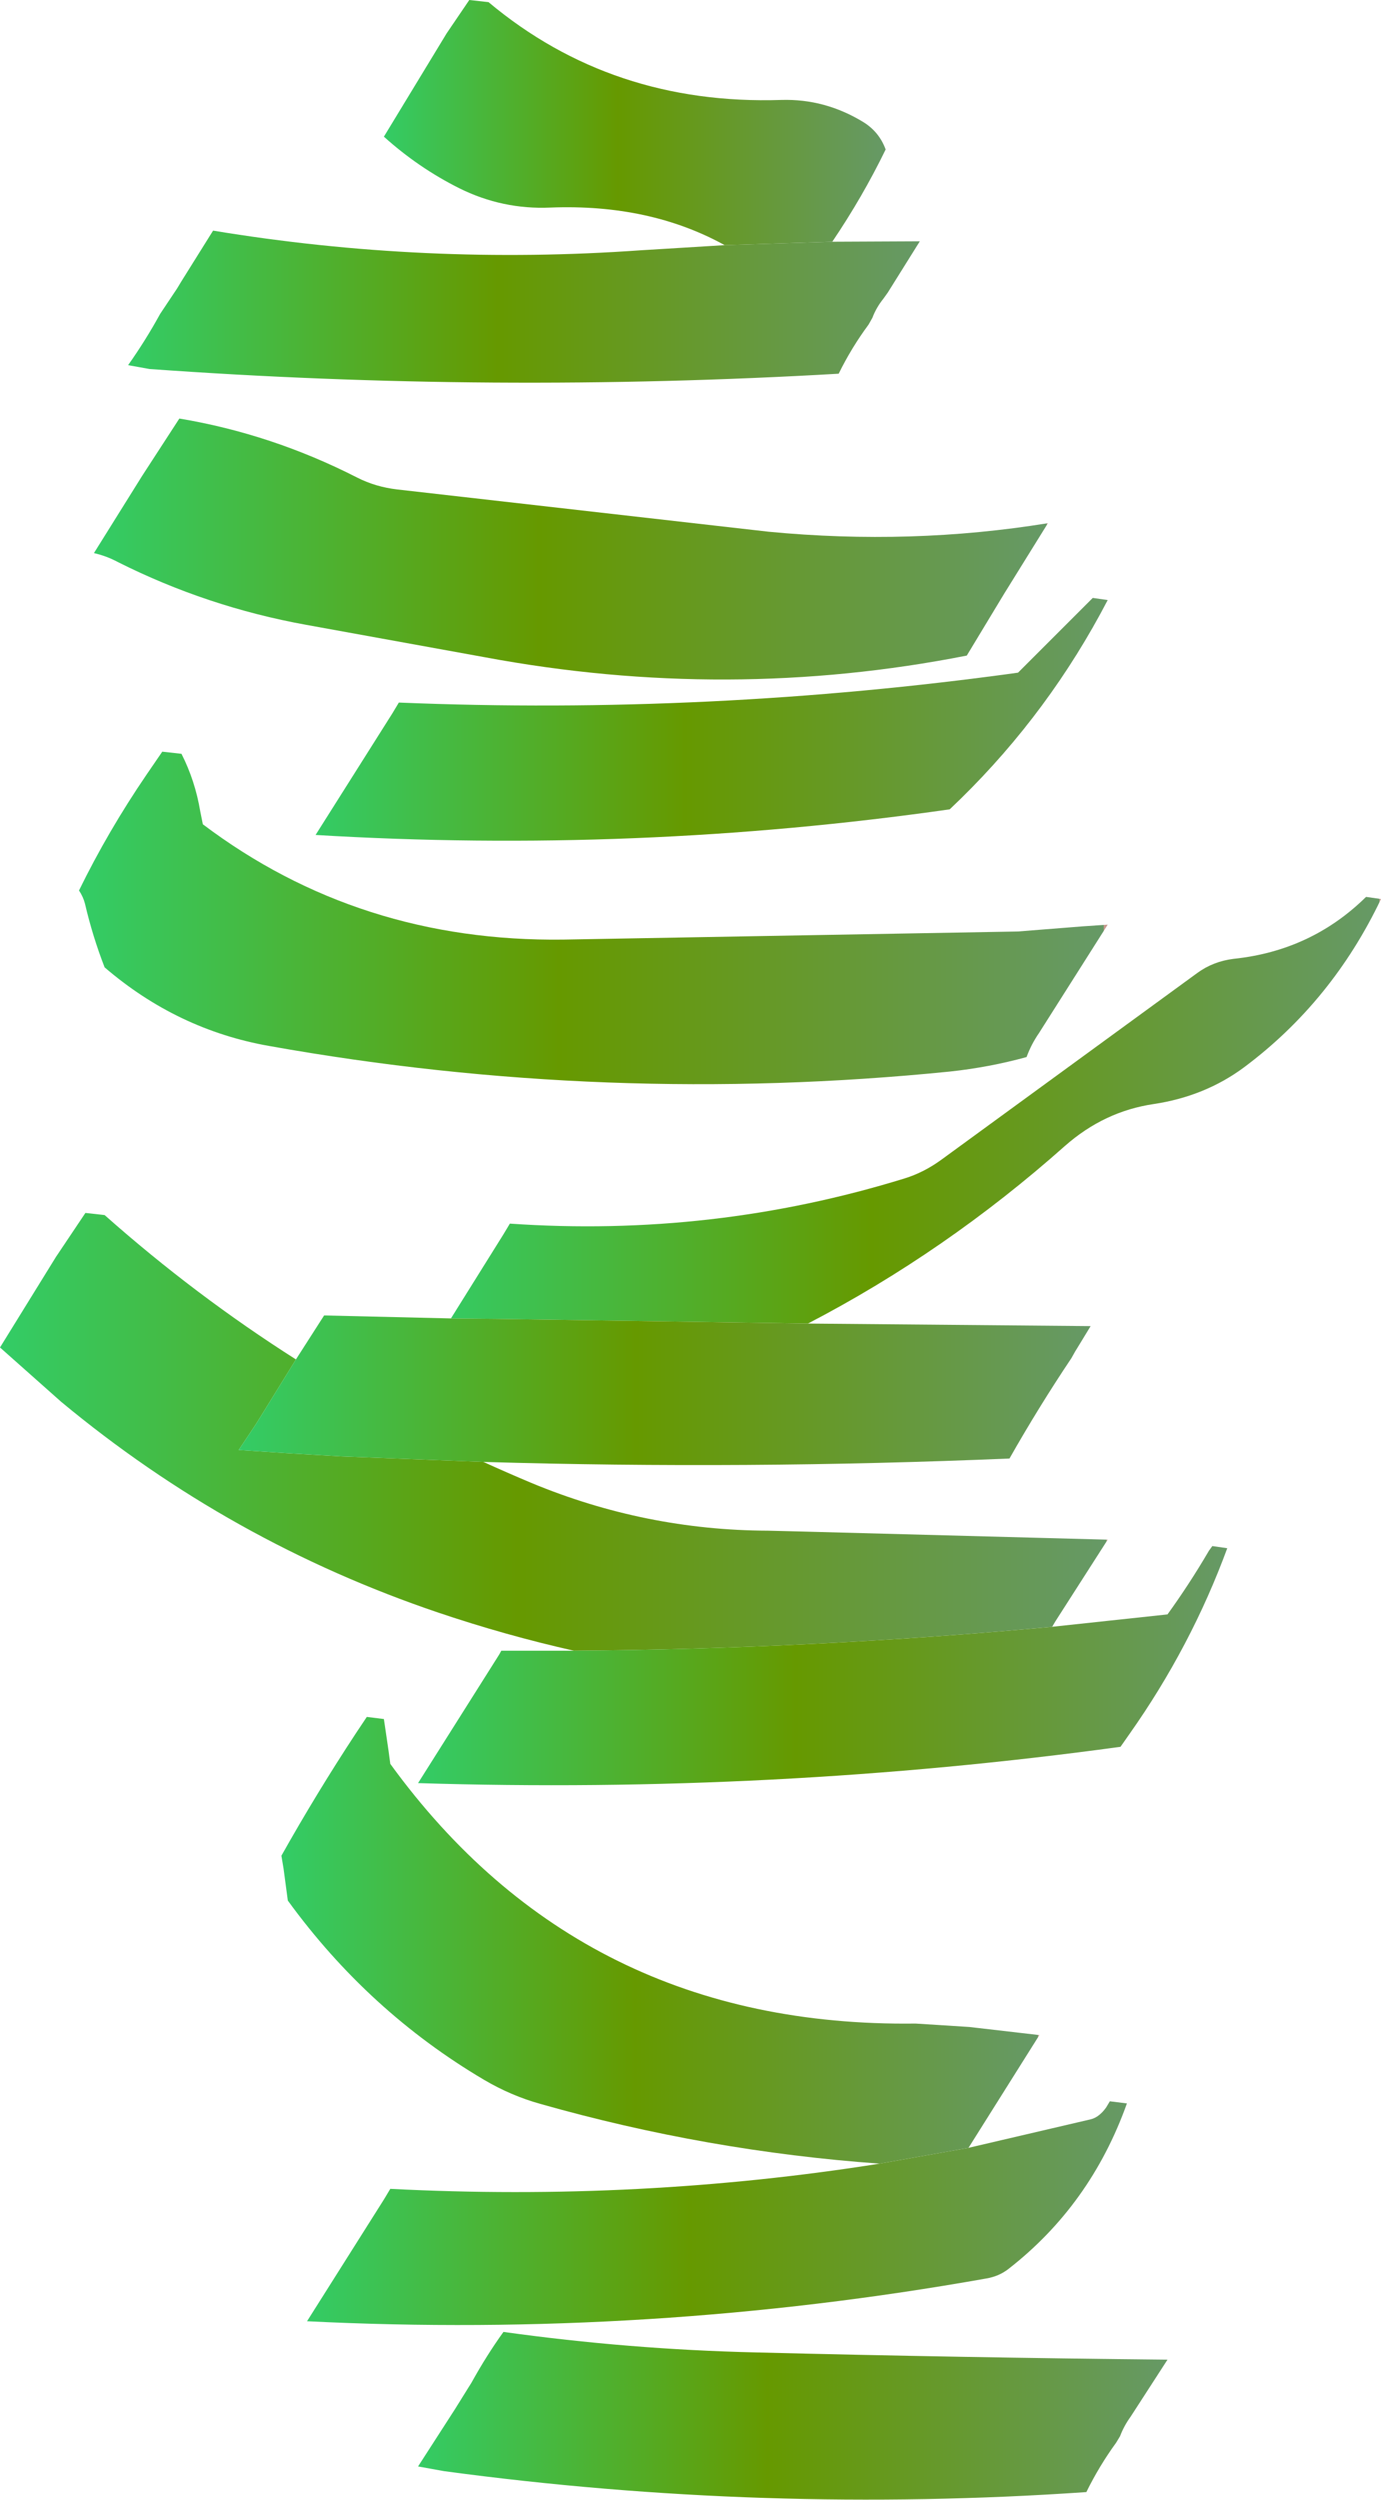
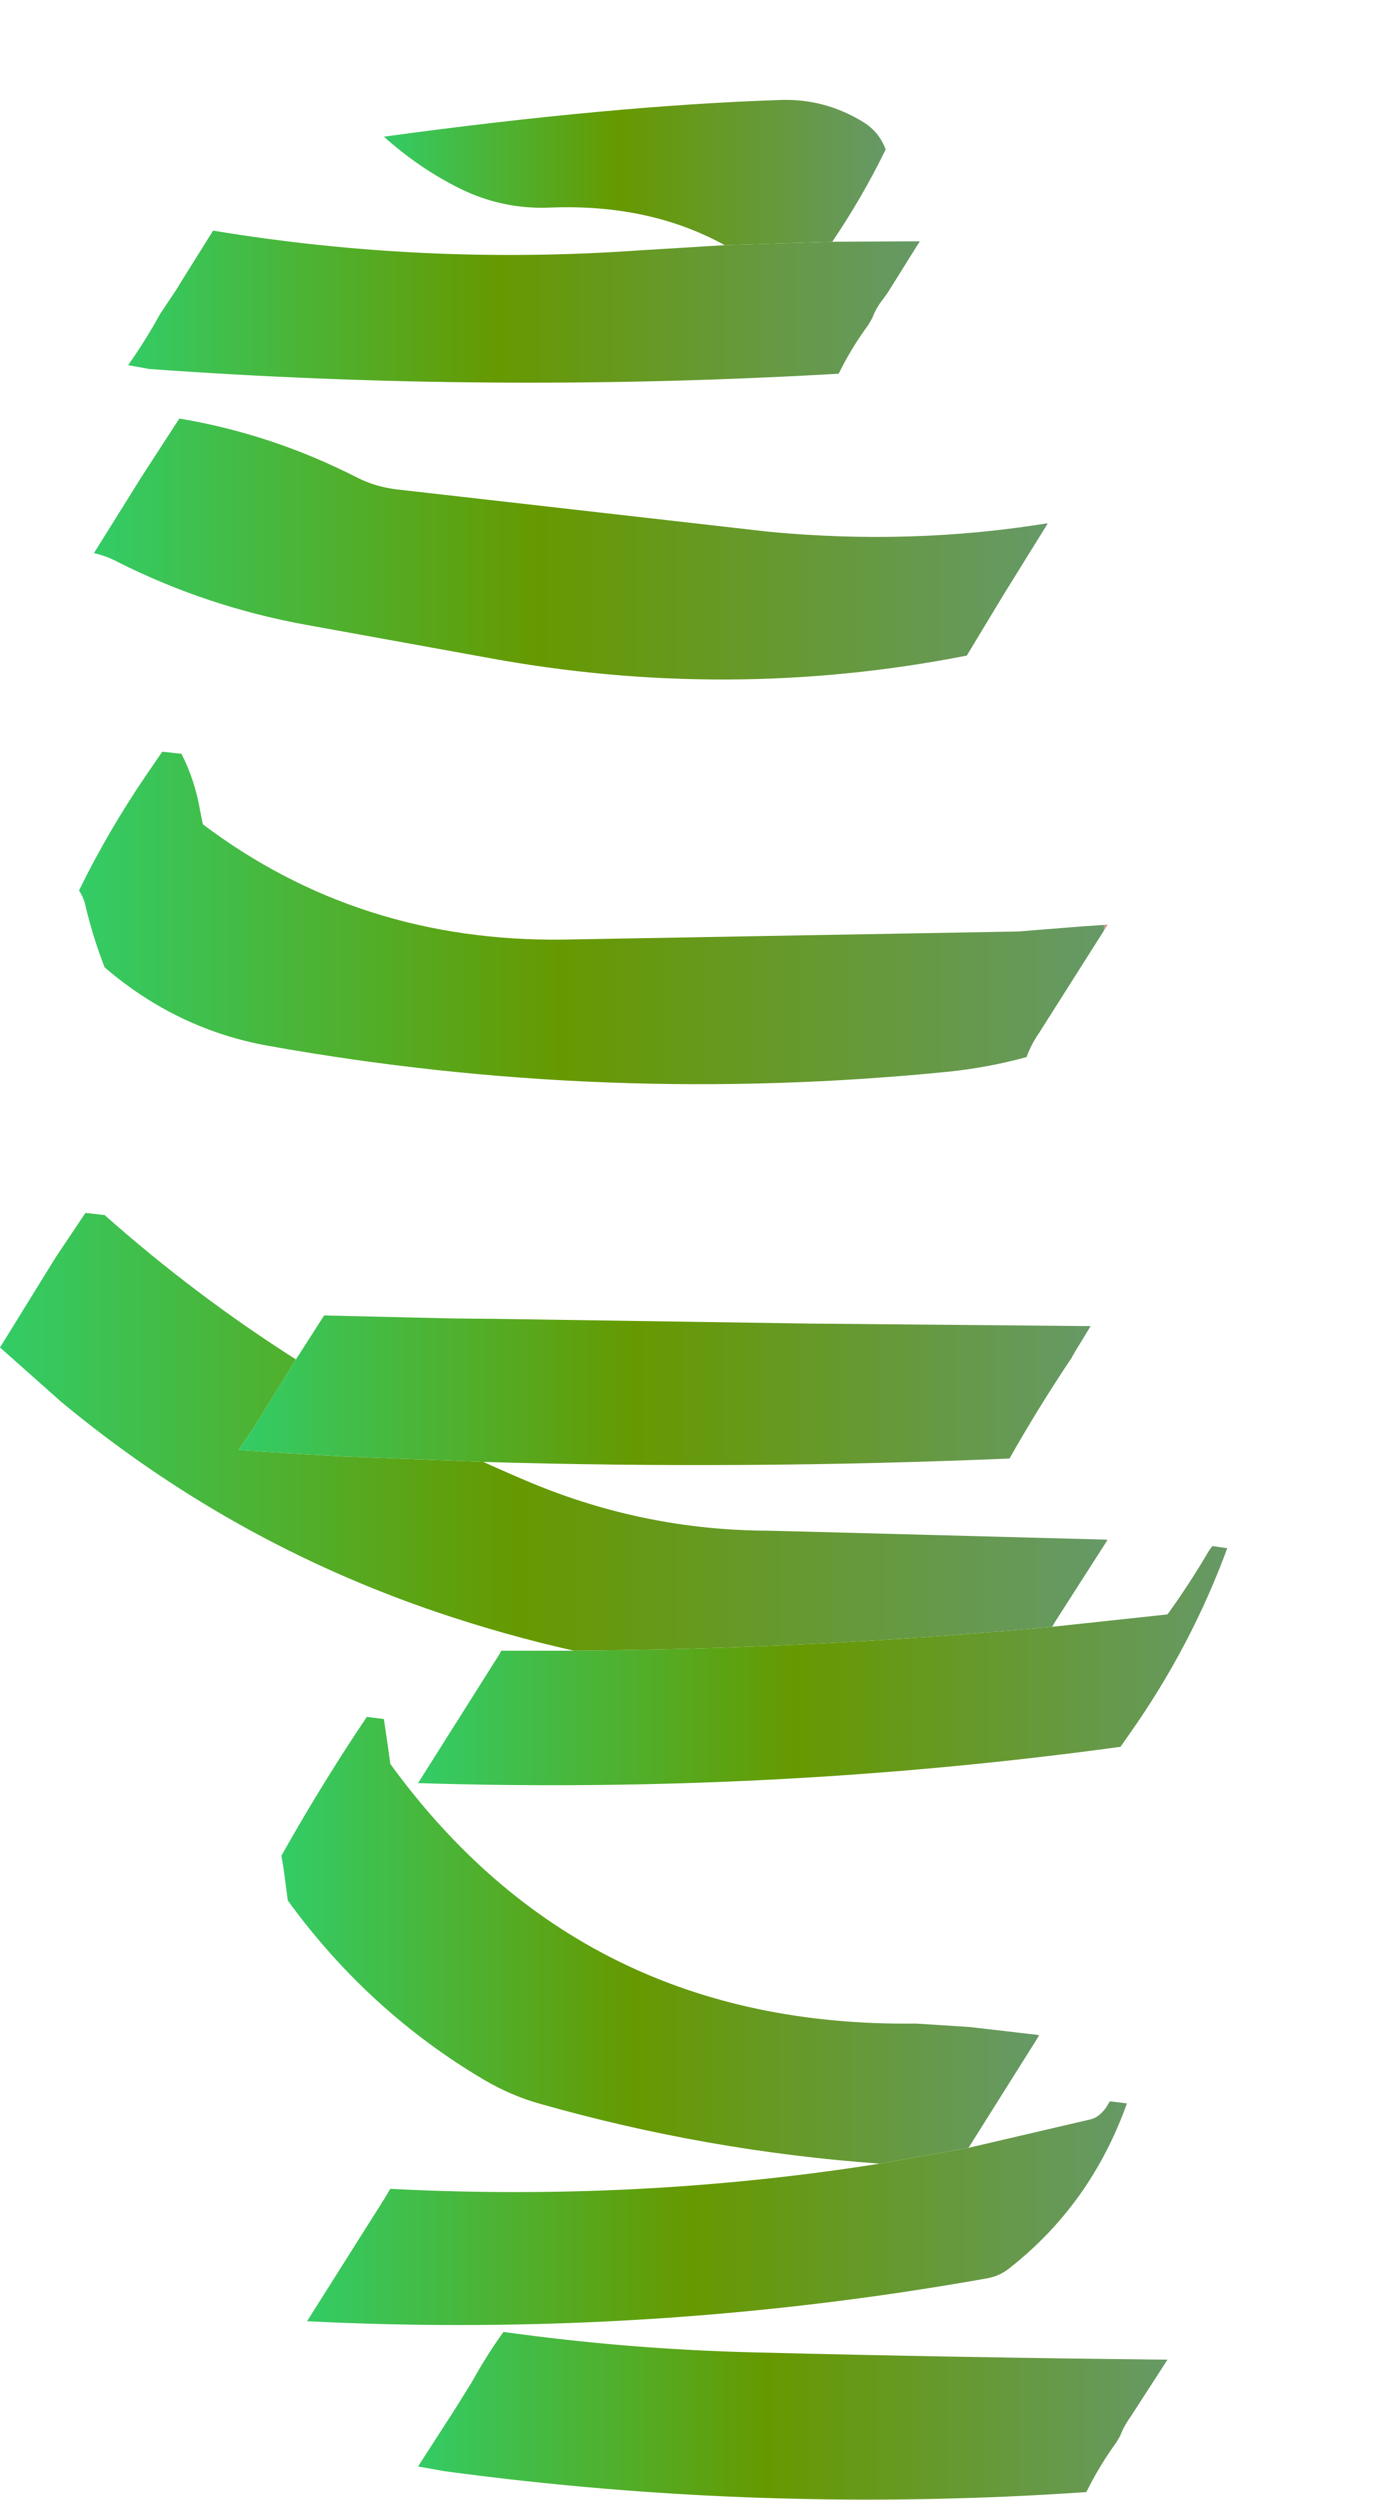
<svg xmlns="http://www.w3.org/2000/svg" height="292.65px" width="161.7px">
  <g transform="matrix(1.0, 0.0, 0.0, 1.0, 82.95, 158.0)">
-     <path d="M14.5 -129.7 L1.9 -129.3 Q-6.9 -134.15 -18.5 -133.7 -24.1 -133.45 -29.15 -135.95 -33.95 -138.35 -38.0 -142.0 L-30.65 -154.1 -28.0 -158.0 -25.75 -157.75 Q-11.3 -145.65 8.55 -146.3 13.65 -146.45 18.15 -143.7 20.0 -142.55 20.75 -140.5 18.05 -134.95 14.5 -129.7" fill="url(#gradient0)" fill-rule="evenodd" stroke="none" />
+     <path d="M14.5 -129.7 L1.9 -129.3 Q-6.9 -134.15 -18.5 -133.7 -24.1 -133.45 -29.15 -135.95 -33.95 -138.35 -38.0 -142.0 Q-11.3 -145.65 8.55 -146.3 13.65 -146.45 18.15 -143.7 20.0 -142.55 20.75 -140.5 18.05 -134.95 14.5 -129.7" fill="url(#gradient0)" fill-rule="evenodd" stroke="none" />
    <path d="M1.9 -129.3 L14.5 -129.7 24.75 -129.75 21.0 -123.75 20.5 -123.05 Q19.65 -122.0 19.2 -120.8 L18.75 -120.0 Q16.75 -117.3 15.25 -114.25 -25.2 -111.9 -65.45 -114.8 L-67.95 -115.25 Q-65.9 -118.15 -64.2 -121.25 L-63.7 -122.0 -62.2 -124.25 -61.75 -125.0 -58.0 -131.0 Q-33.2 -126.9 -7.9 -128.7 L1.9 -129.3" fill="url(#gradient1)" fill-rule="evenodd" stroke="none" />
    <path d="M39.75 -96.75 L34.6 -88.45 30.25 -81.25 Q2.3 -75.75 -26.15 -81.05 L-47.1 -84.85 Q-58.7 -86.95 -69.15 -92.2 -70.45 -92.9 -71.95 -93.25 L-66.3 -102.3 -61.95 -109.0 Q-51.15 -107.2 -41.15 -102.1 -39.0 -101.0 -36.45 -100.7 L7.05 -95.75 Q23.75 -94.15 39.75 -96.75" fill="url(#gradient2)" fill-rule="evenodd" stroke="none" />
-     <path d="M46.75 -87.75 Q39.95 -74.7 29.55 -64.5 L28.25 -63.25 Q-8.5 -58.0 -46.0 -60.25 L-37.0 -74.5 -36.25 -75.75 Q0.15 -74.25 36.25 -79.25 L45.0 -88.0 46.75 -87.75" fill="url(#gradient3)" fill-rule="evenodd" stroke="none" />
    <path d="M46.75 -49.75 L38.7 -37.05 Q37.8 -35.75 37.25 -34.25 32.9 -33.05 28.25 -32.55 -12.0 -28.5 -51.45 -35.55 -62.2 -37.45 -70.7 -44.75 -72.1 -48.35 -73.0 -52.2 -73.2 -53.0 -73.7 -53.75 -70.3 -60.7 -65.8 -67.3 L-63.95 -70.0 -61.7 -69.75 Q-60.1 -66.6 -59.5 -63.0 L-59.2 -61.5 Q-40.9 -47.7 -17.0 -48.0 L36.25 -48.95 43.8 -49.55 46.75 -49.75" fill="url(#gradient4)" fill-rule="evenodd" stroke="none" />
-     <path d="M-30.15 -3.65 L-24.0 -13.5 -23.25 -14.75 Q0.5 -13.1 23.0 -20.05 25.25 -20.75 27.3 -22.25 L57.25 -44.1 Q59.1 -45.45 61.5 -45.75 70.6 -46.7 77.0 -53.0 L78.75 -52.75 Q73.0 -40.7 62.65 -33.0 58.1 -29.65 52.15 -28.75 46.35 -27.9 41.75 -23.85 27.8 -11.45 11.65 -3.05 L-25.0 -3.6 -30.15 -3.65" fill="url(#gradient5)" fill-rule="evenodd" stroke="none" />
    <path d="M-26.35 13.15 Q-23.6 14.4 -20.75 15.6 -7.4 21.15 7.0 21.2 L11.05 21.3 46.75 22.25 40.6 31.85 40.25 32.45 Q12.3 35.05 -15.75 35.25 -23.75 33.45 -31.6 30.8 -56.0 22.55 -75.8 6.1 L-82.95 -0.25 -76.4 -10.85 -72.95 -16.0 -70.7 -15.75 Q-60.1 -6.35 -48.3 1.15 L-52.5 7.95 -53.0 8.75 -53.5 9.5 -55.0 11.75 -48.95 12.15 -43.0 12.5 -26.35 13.15" fill="url(#gradient6)" fill-rule="evenodd" stroke="none" />
    <path d="M40.25 32.45 L53.75 31.0 Q56.35 27.4 58.6 23.55 L59.0 23.0 60.75 23.25 Q56.5 34.8 49.3 45.0 L48.25 46.5 Q7.7 52.05 -34.0 50.75 L-24.5 35.7 -24.25 35.25 -15.75 35.25 Q12.3 35.05 40.25 32.45" fill="url(#gradient7)" fill-rule="evenodd" stroke="none" />
    <path d="M20.05 95.3 Q-0.15 93.85 -19.7 88.3 -23.1 87.35 -26.25 85.5 -39.8 77.5 -49.25 64.5 L-49.75 60.75 -50.0 59.25 Q-45.9 51.95 -41.3 44.95 L-40.0 43.0 -38.0 43.25 -37.45 47.0 -37.25 48.5 Q-14.8 79.4 24.25 78.9 L30.55 79.3 38.75 80.25 30.45 93.45 20.05 95.3" fill="url(#gradient8)" fill-rule="evenodd" stroke="none" />
    <path d="M20.05 95.3 L30.45 93.45 44.8 90.1 Q45.75 89.85 46.55 88.75 L47.0 88.0 49.0 88.25 Q44.75 100.15 35.1 107.65 34.0 108.5 32.5 108.75 -6.85 115.75 -47.0 113.75 L-38.0 99.5 -37.25 98.25 Q-8.0 99.75 20.05 95.3" fill="url(#gradient9)" fill-rule="evenodd" stroke="none" />
    <path d="M49.45 124.9 Q48.65 126.0 48.2 127.2 L47.75 127.95 Q45.75 130.7 44.25 133.75 6.5 136.35 -30.95 131.3 L-34.0 130.75 -29.65 124.0 -28.25 121.75 -27.75 120.95 Q-25.95 117.7 -24.0 115.0 -9.3 117.05 5.5 117.4 29.65 118.0 53.75 118.25 L49.45 124.9" fill="url(#gradient10)" fill-rule="evenodd" stroke="none" />
    <path d="M11.65 -3.05 L44.75 -2.75 43.35 -0.45 42.95 0.2 42.5 1.0 Q38.65 6.75 35.25 12.75 4.45 14.05 -26.35 13.15 L-43.0 12.5 -48.95 12.15 -55.0 11.75 -53.5 9.5 -53.0 8.75 -52.5 7.95 -48.3 1.15 -45.0 -4.0 -30.15 -3.65 -25.0 -3.6 11.65 -3.05" fill="url(#gradient11)" fill-rule="evenodd" stroke="none" />
  </g>
  <defs>
    <linearGradient gradientTransform="matrix(0.036, 0.0, 0.0, 0.021, -8.65, -141.1)" gradientUnits="userSpaceOnUse" id="gradient0" spreadMethod="pad" x1="-819.2" x2="819.2">
      <stop offset="0.0" stop-color="#33cc66" />
      <stop offset="0.467" stop-color="#669900" />
      <stop offset="1.0" stop-color="#669966" />
      <stop offset="1.0" stop-color="#c5998e" />
    </linearGradient>
    <linearGradient gradientTransform="matrix(0.057, 0.0, 0.0, 0.011, -21.6, -122.1)" gradientUnits="userSpaceOnUse" id="gradient1" spreadMethod="pad" x1="-819.2" x2="819.2">
      <stop offset="0.0" stop-color="#33cc66" />
      <stop offset="0.467" stop-color="#669900" />
      <stop offset="1.0" stop-color="#669966" />
      <stop offset="1.0" stop-color="#c5998e" />
    </linearGradient>
    <linearGradient gradientTransform="matrix(0.068, 0.0, 0.0, 0.019, -16.1, -93.75)" gradientUnits="userSpaceOnUse" id="gradient2" spreadMethod="pad" x1="-819.2" x2="819.2">
      <stop offset="0.0" stop-color="#33cc66" />
      <stop offset="0.467" stop-color="#669900" />
      <stop offset="1.0" stop-color="#669966" />
      <stop offset="1.0" stop-color="#c5998e" />
    </linearGradient>
    <linearGradient gradientTransform="matrix(0.057, 0.0, 0.0, 0.017, 0.35, -73.8)" gradientUnits="userSpaceOnUse" id="gradient3" spreadMethod="pad" x1="-819.2" x2="819.2">
      <stop offset="0.0" stop-color="#33cc66" />
      <stop offset="0.467" stop-color="#669900" />
      <stop offset="1.0" stop-color="#669966" />
      <stop offset="1.0" stop-color="#c5998e" />
    </linearGradient>
    <linearGradient gradientTransform="matrix(0.073, 0.0, 0.0, 0.024, -13.5, -50.55)" gradientUnits="userSpaceOnUse" id="gradient4" spreadMethod="pad" x1="-819.2" x2="819.2">
      <stop offset="0.0" stop-color="#33cc66" />
      <stop offset="0.467" stop-color="#669900" />
      <stop offset="1.0" stop-color="#669966" />
      <stop offset="1.0" stop-color="#c5998e" />
    </linearGradient>
    <linearGradient gradientTransform="matrix(0.068, 0.0, 0.0, 0.033, 22.85, -25.85)" gradientUnits="userSpaceOnUse" id="gradient5" spreadMethod="pad" x1="-819.2" x2="819.2">
      <stop offset="0.0" stop-color="#33cc66" />
      <stop offset="0.467" stop-color="#669900" />
      <stop offset="1.0" stop-color="#669966" />
      <stop offset="1.0" stop-color="#c5998e" />
    </linearGradient>
    <linearGradient gradientTransform="matrix(0.079, 0.0, 0.0, 0.034, -18.1, 11.45)" gradientUnits="userSpaceOnUse" id="gradient6" spreadMethod="pad" x1="-819.2" x2="819.2">
      <stop offset="0.0" stop-color="#33cc66" />
      <stop offset="0.467" stop-color="#669900" />
      <stop offset="1.0" stop-color="#669966" />
      <stop offset="1.0" stop-color="#c5998e" />
    </linearGradient>
    <linearGradient gradientTransform="matrix(0.058, 0.0, 0.0, 0.017, 13.35, 37.0)" gradientUnits="userSpaceOnUse" id="gradient7" spreadMethod="pad" x1="-819.2" x2="819.2">
      <stop offset="0.0" stop-color="#33cc66" />
      <stop offset="0.467" stop-color="#669900" />
      <stop offset="1.0" stop-color="#669966" />
      <stop offset="1.0" stop-color="#c5998e" />
    </linearGradient>
    <linearGradient gradientTransform="matrix(0.054, 0.0, 0.0, 0.032, -5.65, 69.35)" gradientUnits="userSpaceOnUse" id="gradient8" spreadMethod="pad" x1="-819.2" x2="819.2">
      <stop offset="0.0" stop-color="#33cc66" />
      <stop offset="0.467" stop-color="#669900" />
      <stop offset="1.0" stop-color="#669966" />
      <stop offset="1.0" stop-color="#c5998e" />
    </linearGradient>
    <linearGradient gradientTransform="matrix(0.059, 0.0, 0.0, 0.016, 1.0, 101.1)" gradientUnits="userSpaceOnUse" id="gradient9" spreadMethod="pad" x1="-819.2" x2="819.2">
      <stop offset="0.0" stop-color="#33cc66" />
      <stop offset="0.467" stop-color="#669900" />
      <stop offset="1.0" stop-color="#669966" />
      <stop offset="1.0" stop-color="#c5998e" />
    </linearGradient>
    <linearGradient gradientTransform="matrix(0.054, 0.0, 0.0, 0.012, 9.85, 124.8)" gradientUnits="userSpaceOnUse" id="gradient10" spreadMethod="pad" x1="-819.2" x2="819.2">
      <stop offset="0.0" stop-color="#33cc66" />
      <stop offset="0.467" stop-color="#669900" />
      <stop offset="1.0" stop-color="#669966" />
      <stop offset="1.0" stop-color="#c5998e" />
    </linearGradient>
    <linearGradient gradientTransform="matrix(0.061, 0.0, 0.0, 0.011, -5.15, 4.75)" gradientUnits="userSpaceOnUse" id="gradient11" spreadMethod="pad" x1="-819.2" x2="819.2">
      <stop offset="0.0" stop-color="#33cc66" />
      <stop offset="0.467" stop-color="#669900" />
      <stop offset="1.0" stop-color="#669966" />
      <stop offset="1.0" stop-color="#c5998e" />
    </linearGradient>
  </defs>
</svg>